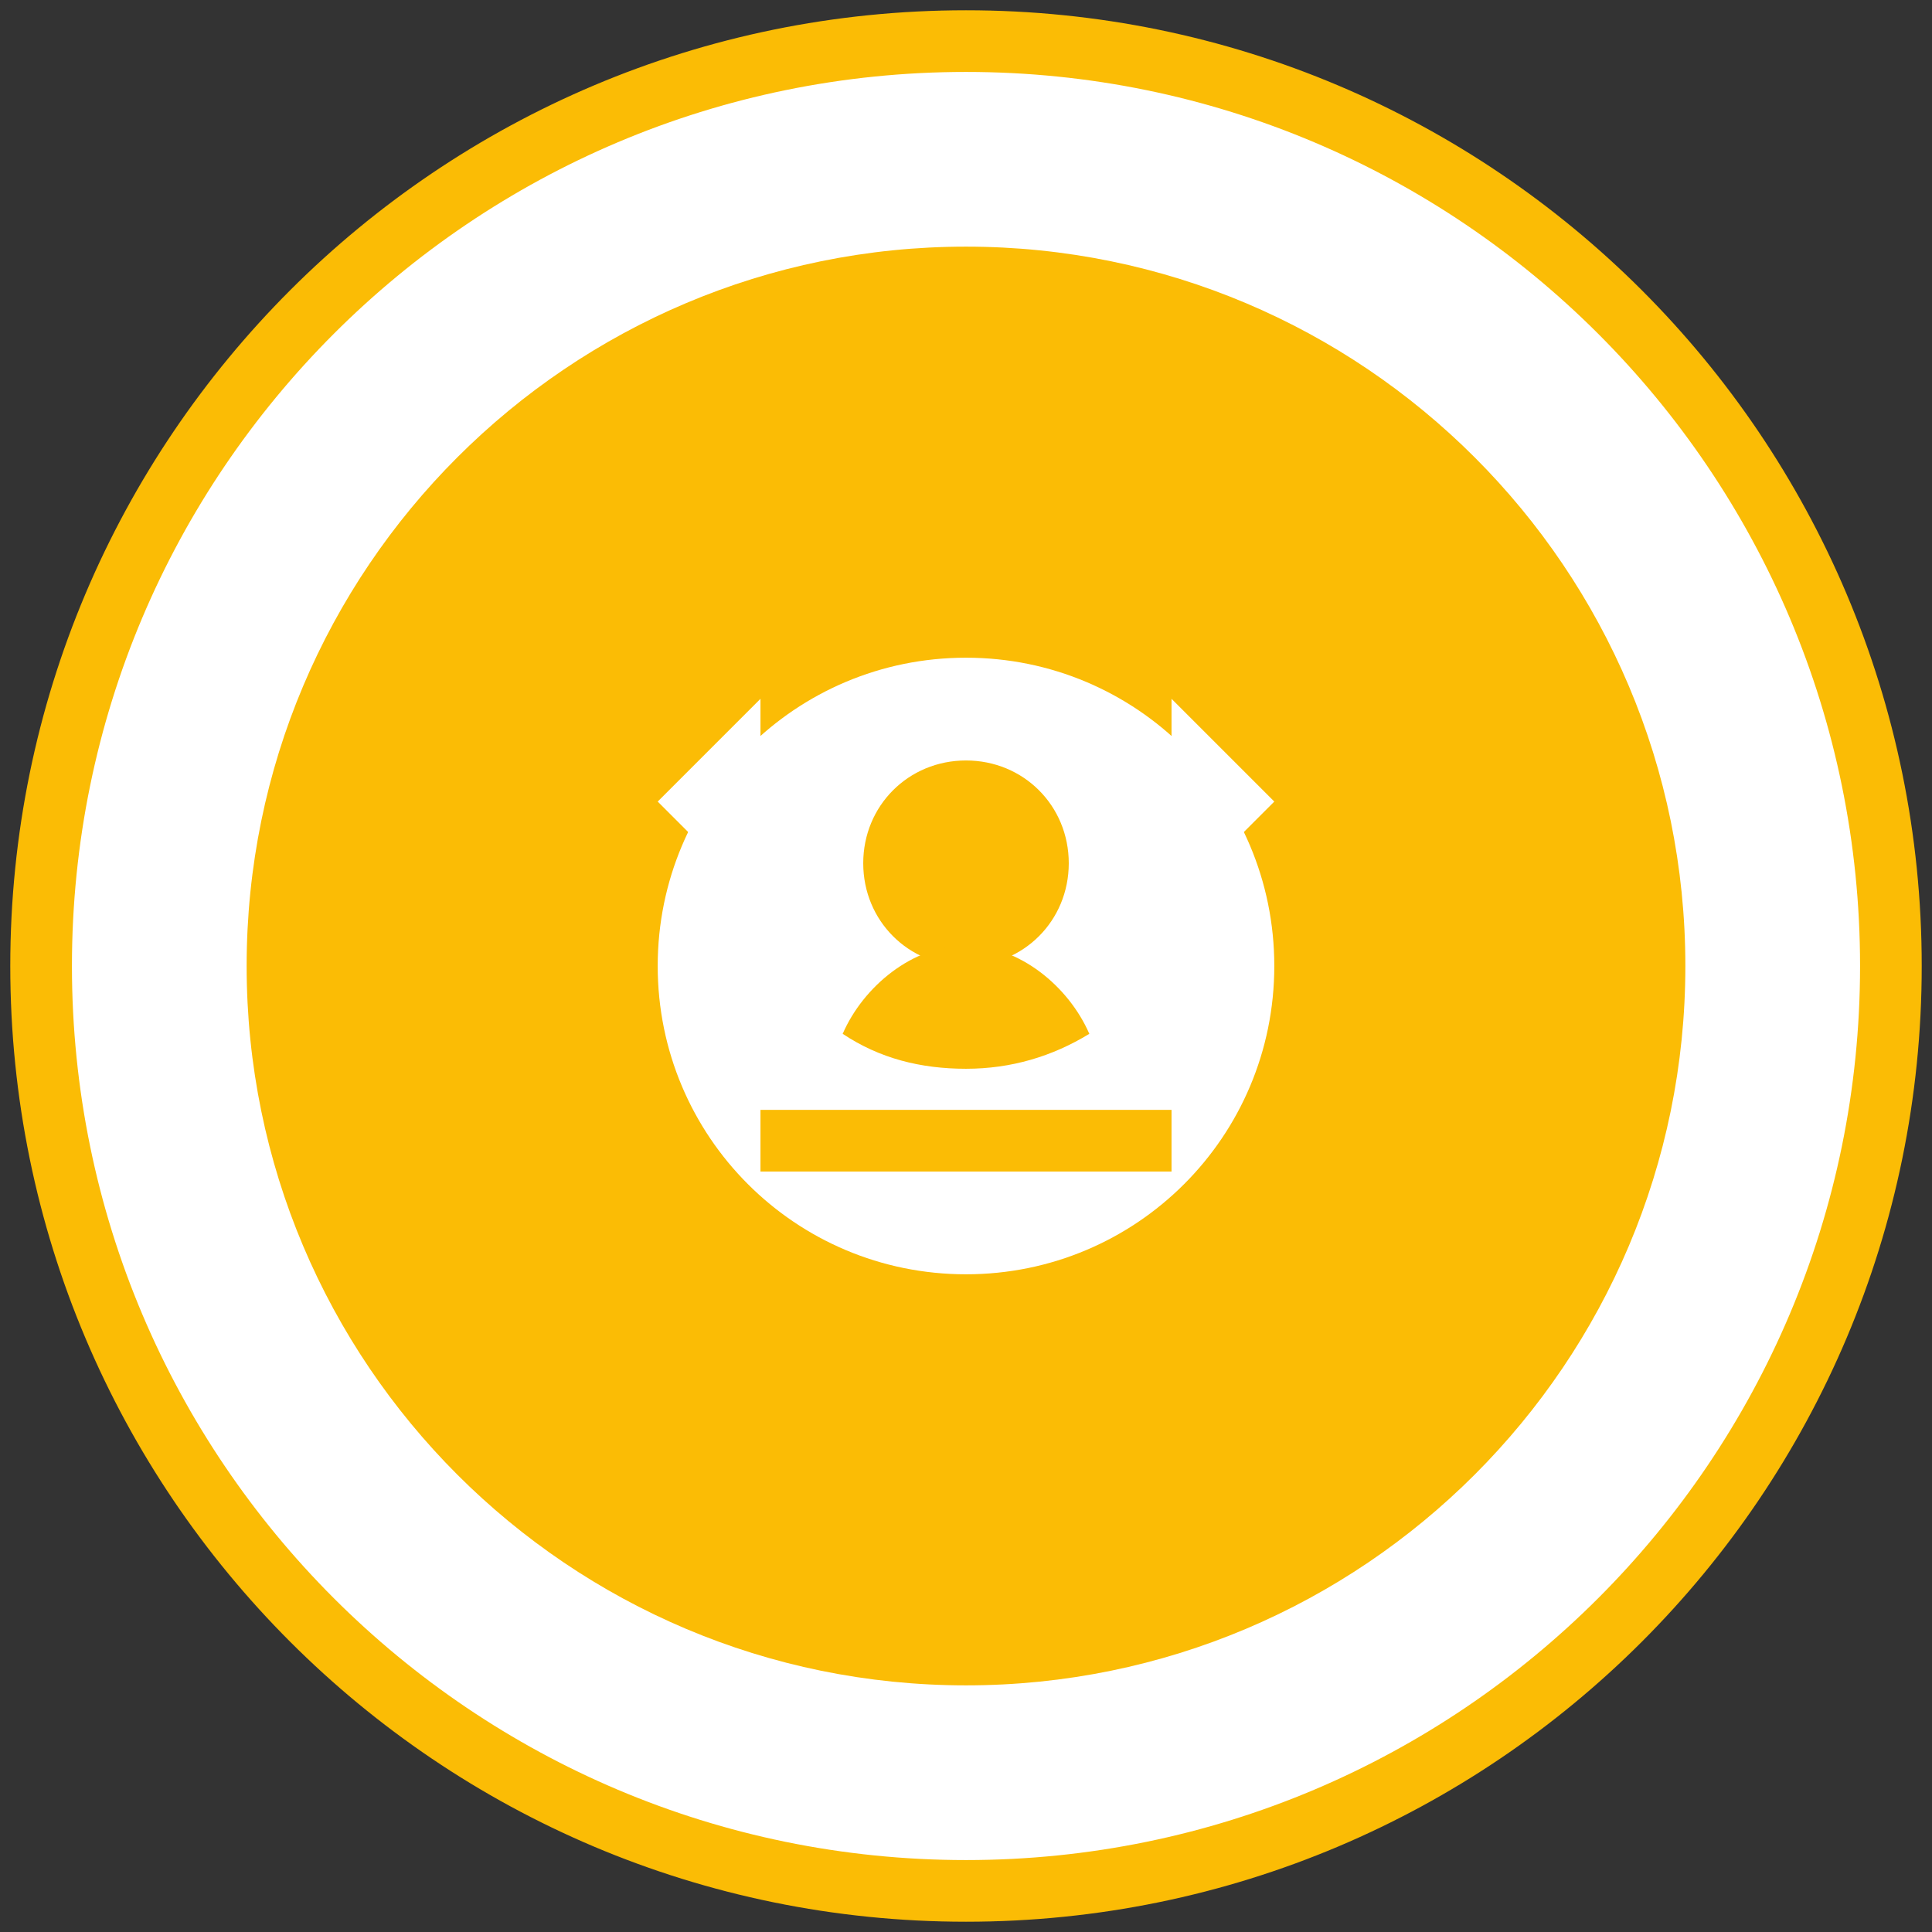
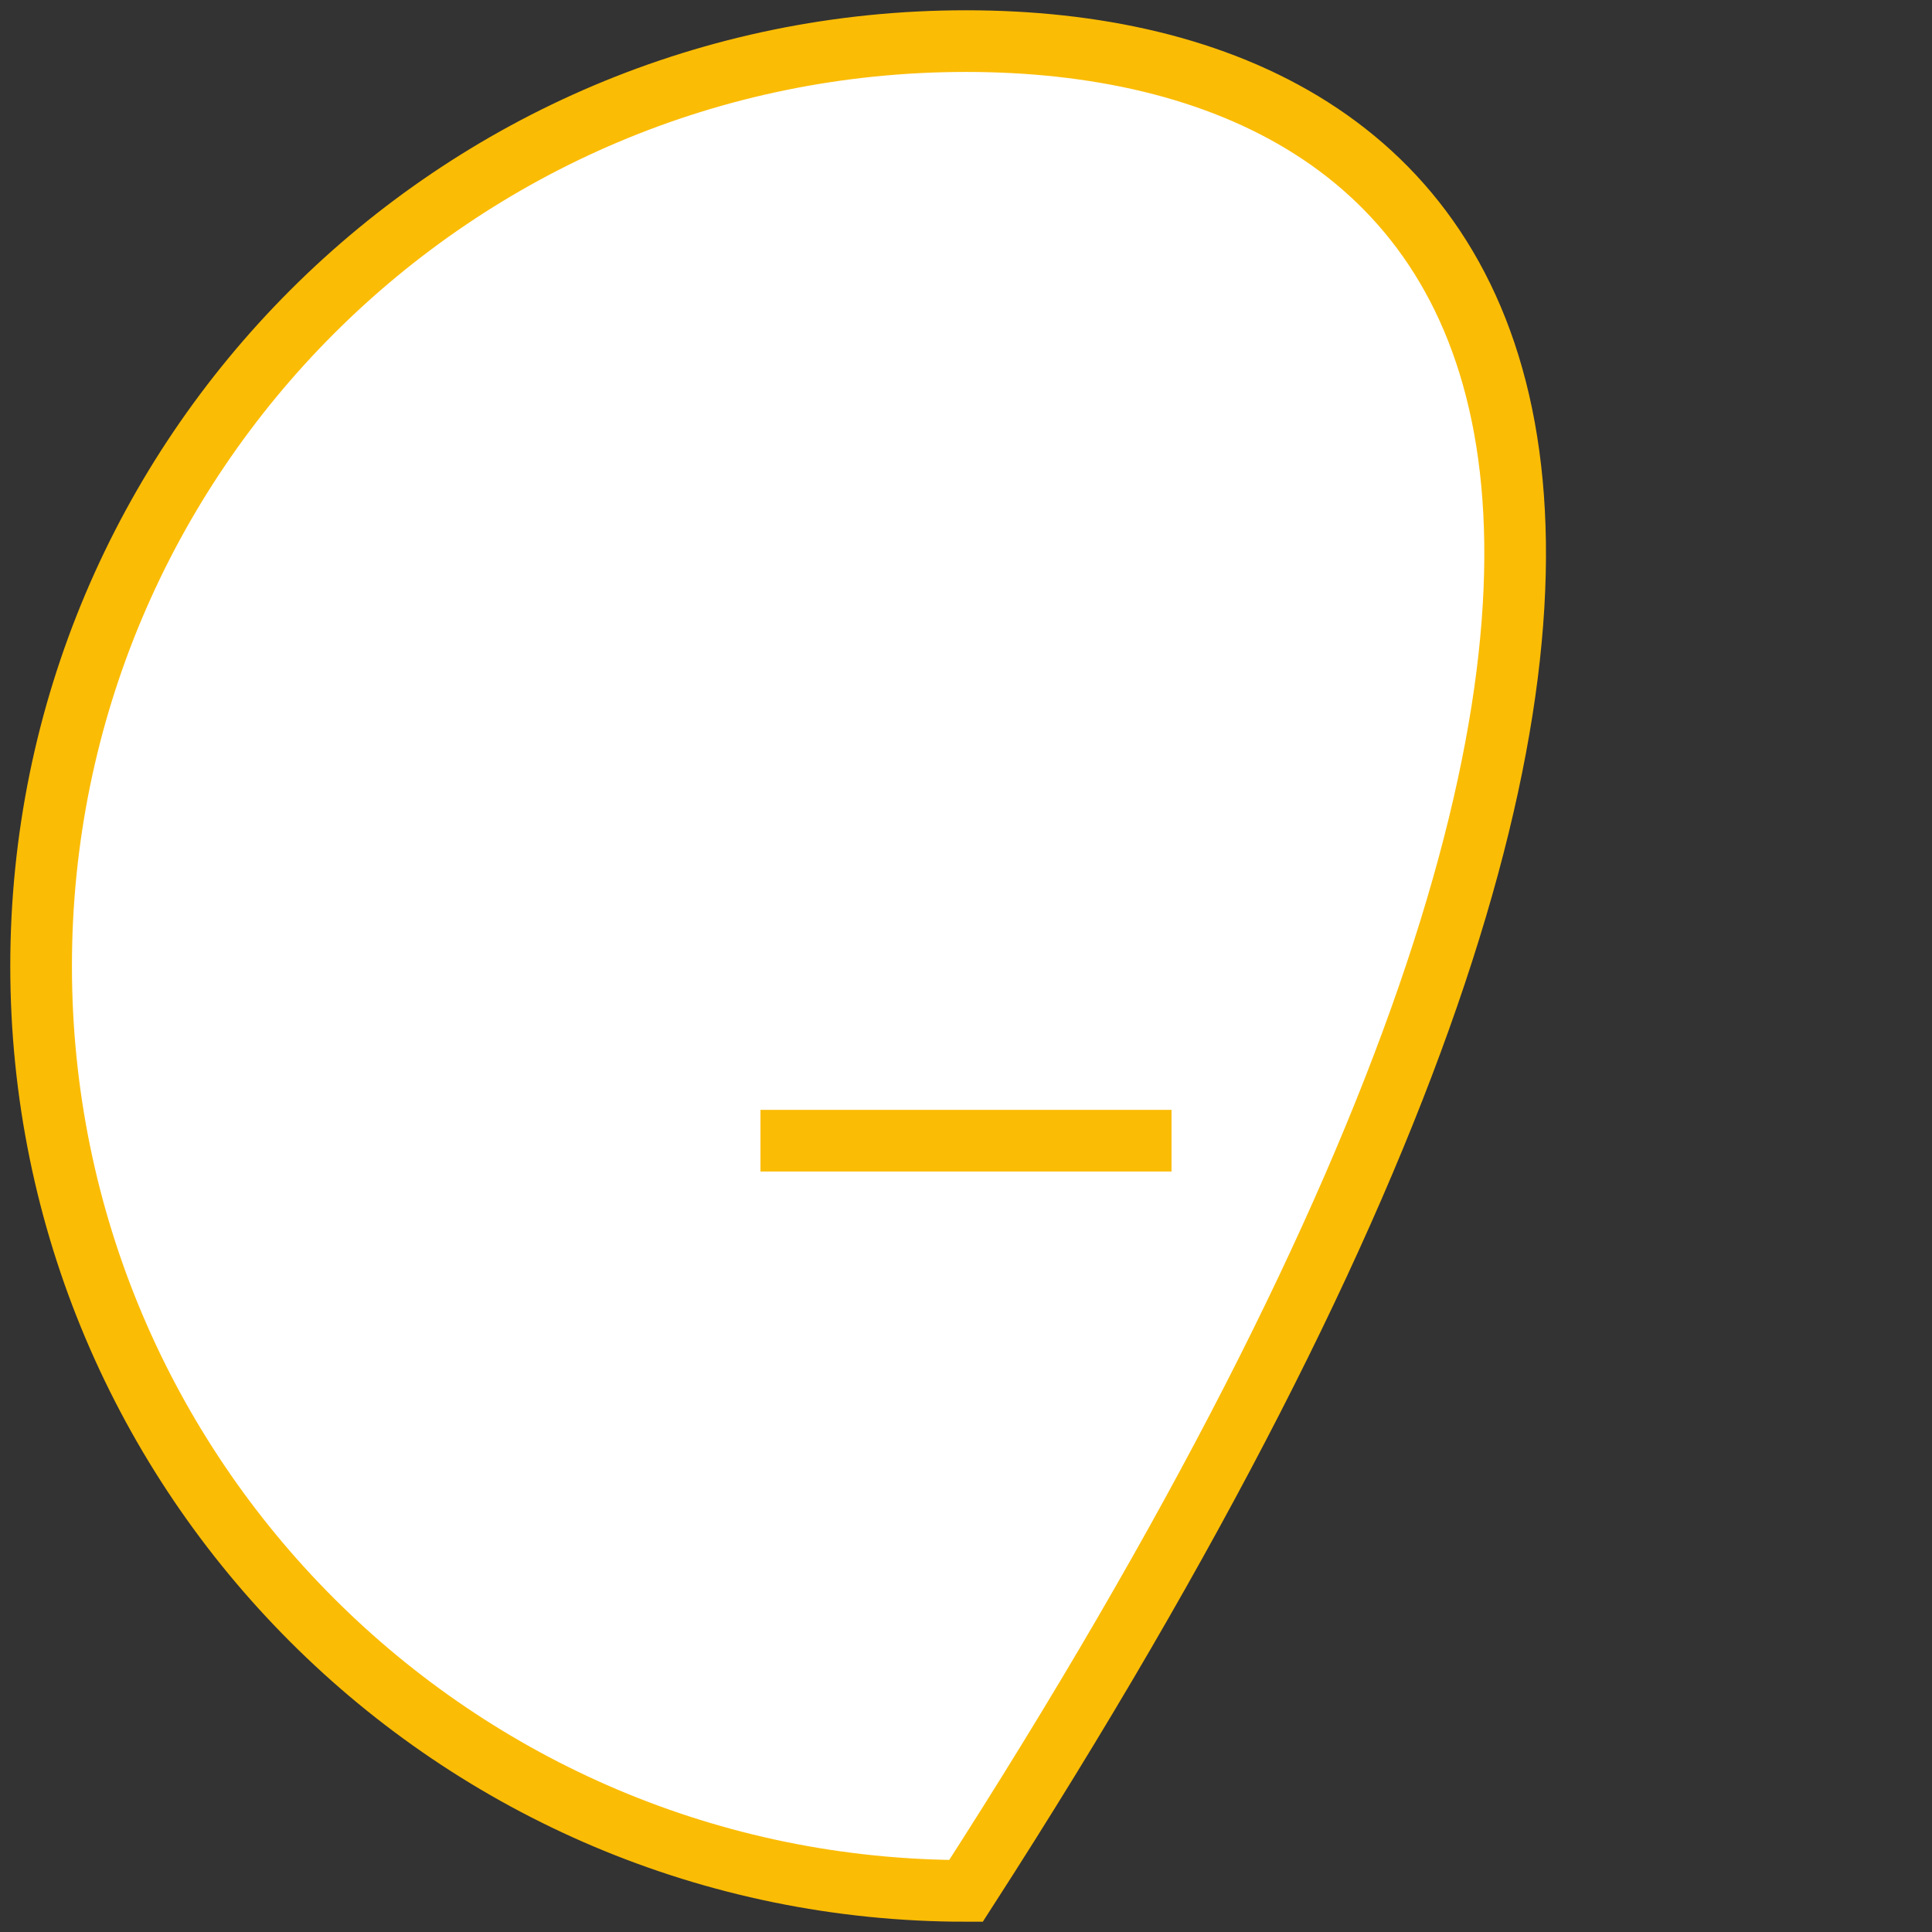
<svg xmlns="http://www.w3.org/2000/svg" width="94" height="94" viewBox="0 0 94 94" fill="none">
  <rect x="0" y="0" width="94" height="94" fill="#333333" stroke="none" />
-   <path d="M47 92C71.853 92 92 71.853 92 47C92 22.147 71.853 2 47 2C22.147 2 2 22.147 2 47C2 71.853 22.147 92 47 92Z" fill="white" stroke="#FBBC05" stroke-width="3" />
-   <path d="M47 82C66.33 82 82 66.33 82 47C82 27.67 66.33 12 47 12C27.67 12 12 27.67 12 47C12 66.33 27.67 82 47 82Z" fill="#FBBC05" />
-   <path d="M62 47C62 55.3 55.3 62 47 62C38.7 62 32 55.3 32 47C32 38.7 38.7 32 47 32C55.3 32 62 38.7 62 47Z" fill="white" />
-   <path d="M47 37C44.2 37 42 39.2 42 42C42 44.8 44.2 47 47 47C49.8 47 52 44.8 52 42C52 39.2 49.8 37 47 37Z" fill="#FBBC05" />
-   <path d="M41 50.3C42.8 51.5 44.8 52 47 52C49.2 52 51.2 51.4 53 50.3C52 48 49.6 46 47 46C44.4 46 42 48 41 50.3Z" fill="#FBBC05" />
+   <path d="M47 92C92 22.147 71.853 2 47 2C22.147 2 2 22.147 2 47C2 71.853 22.147 92 47 92Z" fill="white" stroke="#FBBC05" stroke-width="3" />
  <path d="M37 34L32 39L37 44V34ZM57 34V44L62 39L57 34Z" fill="white" />
  <path d="M37 54H57V57H37V54Z" fill="#FBBC05" />
</svg>